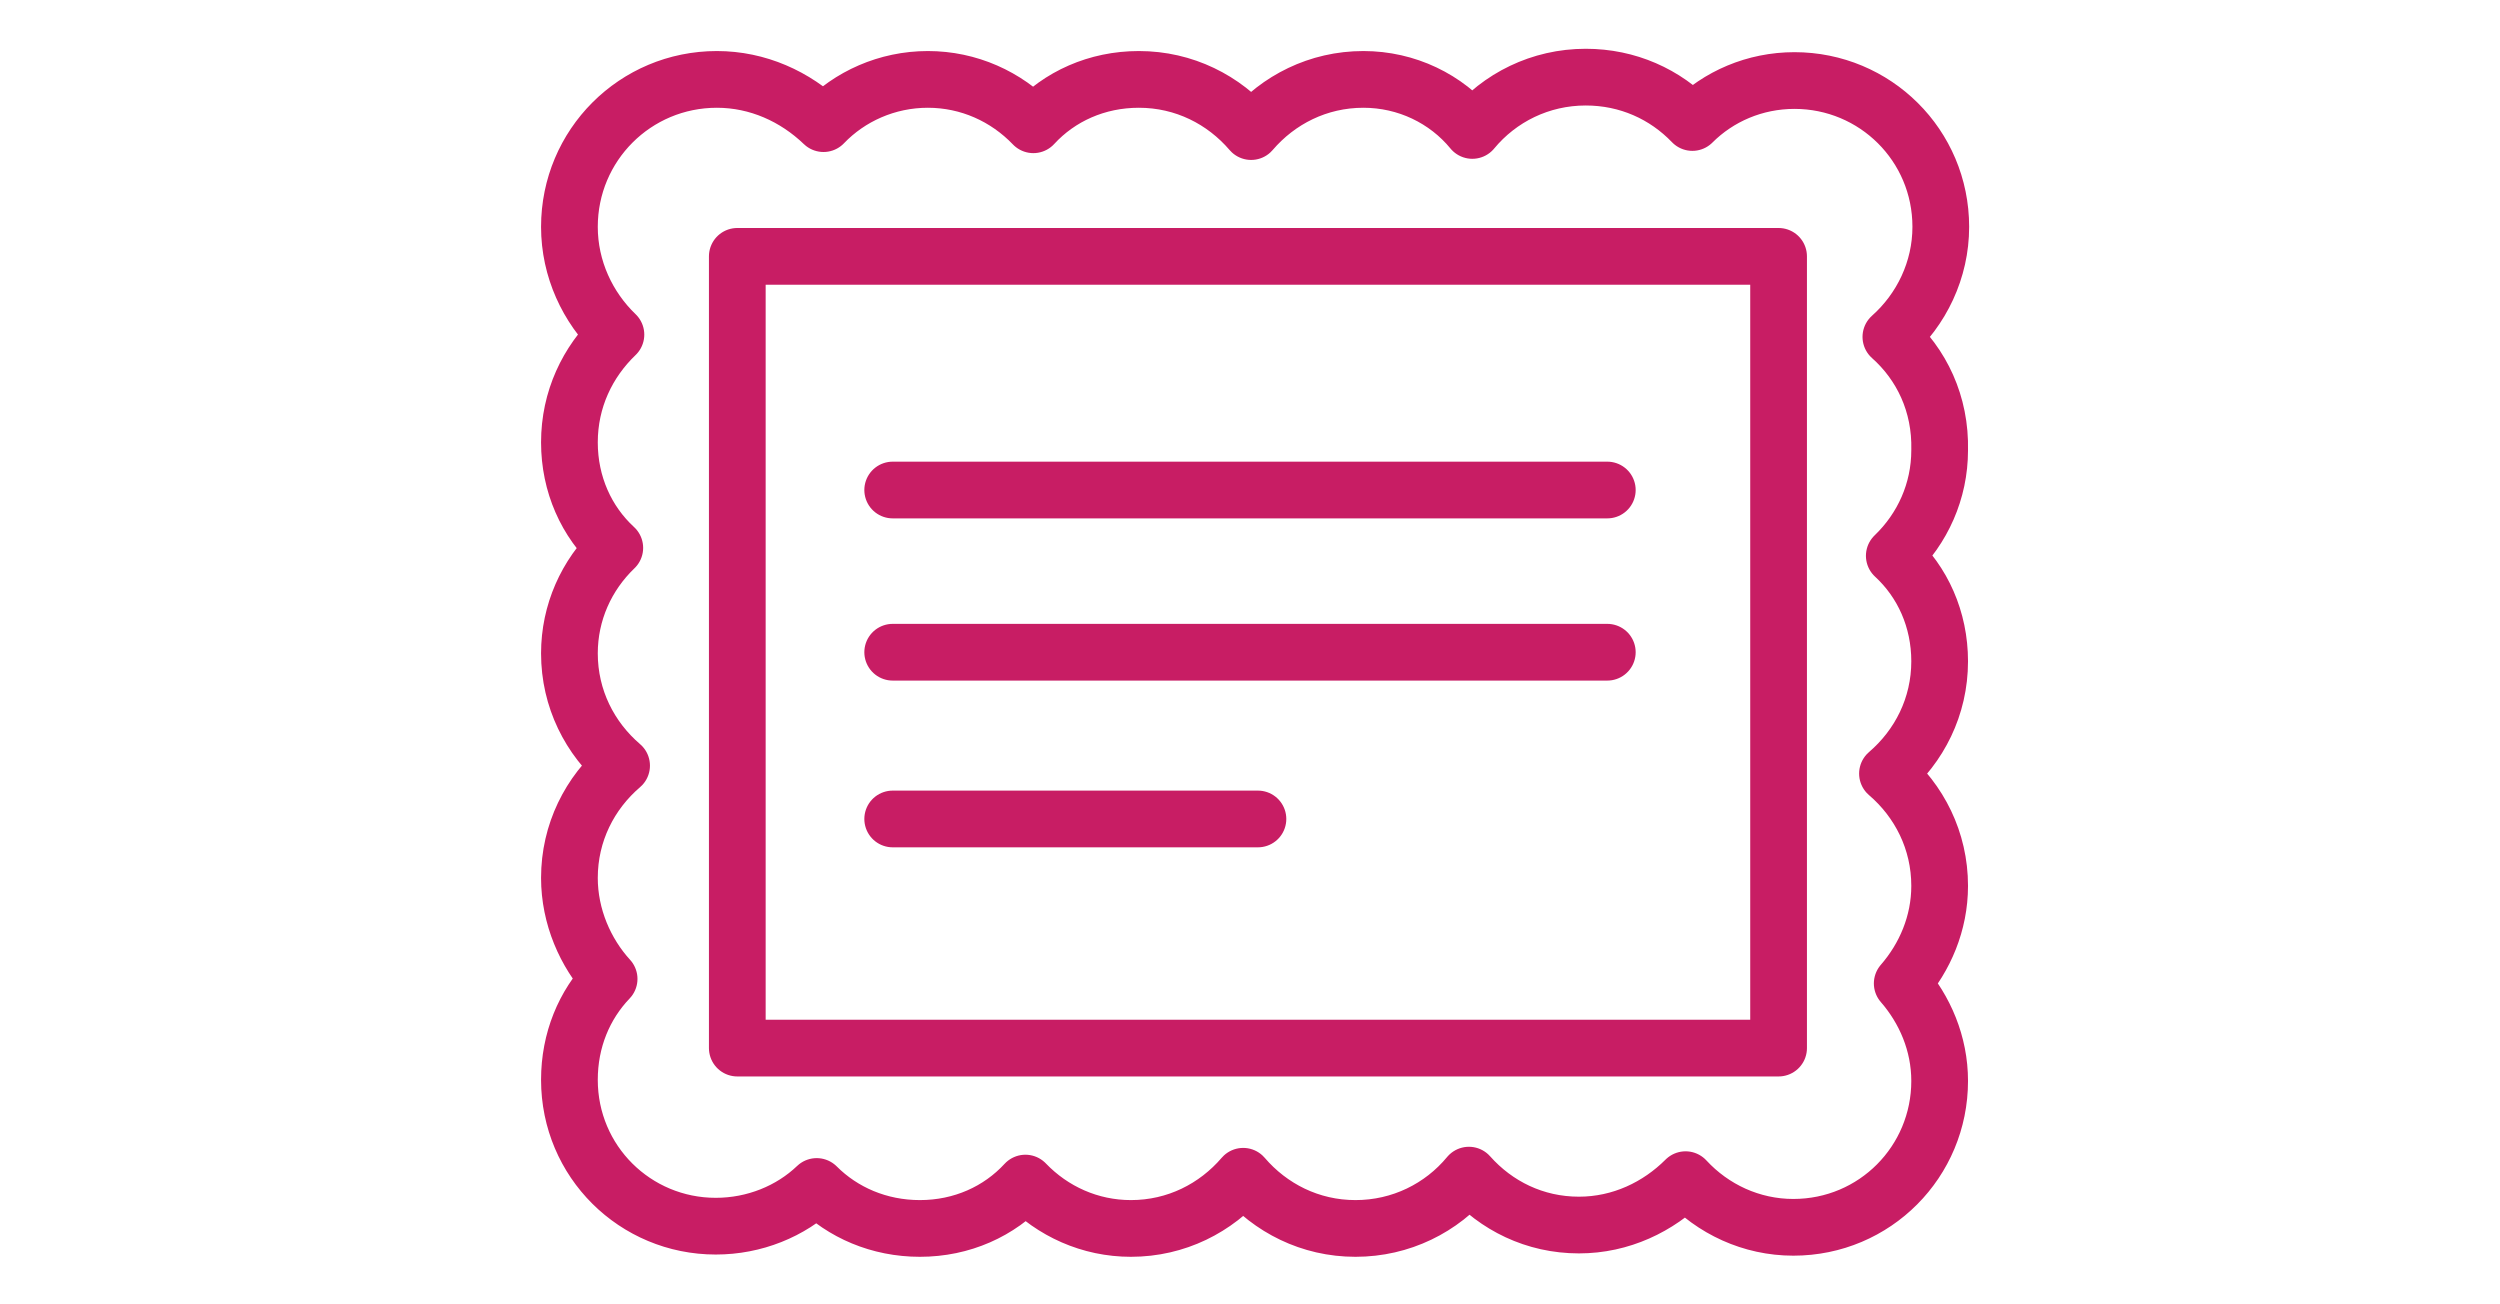
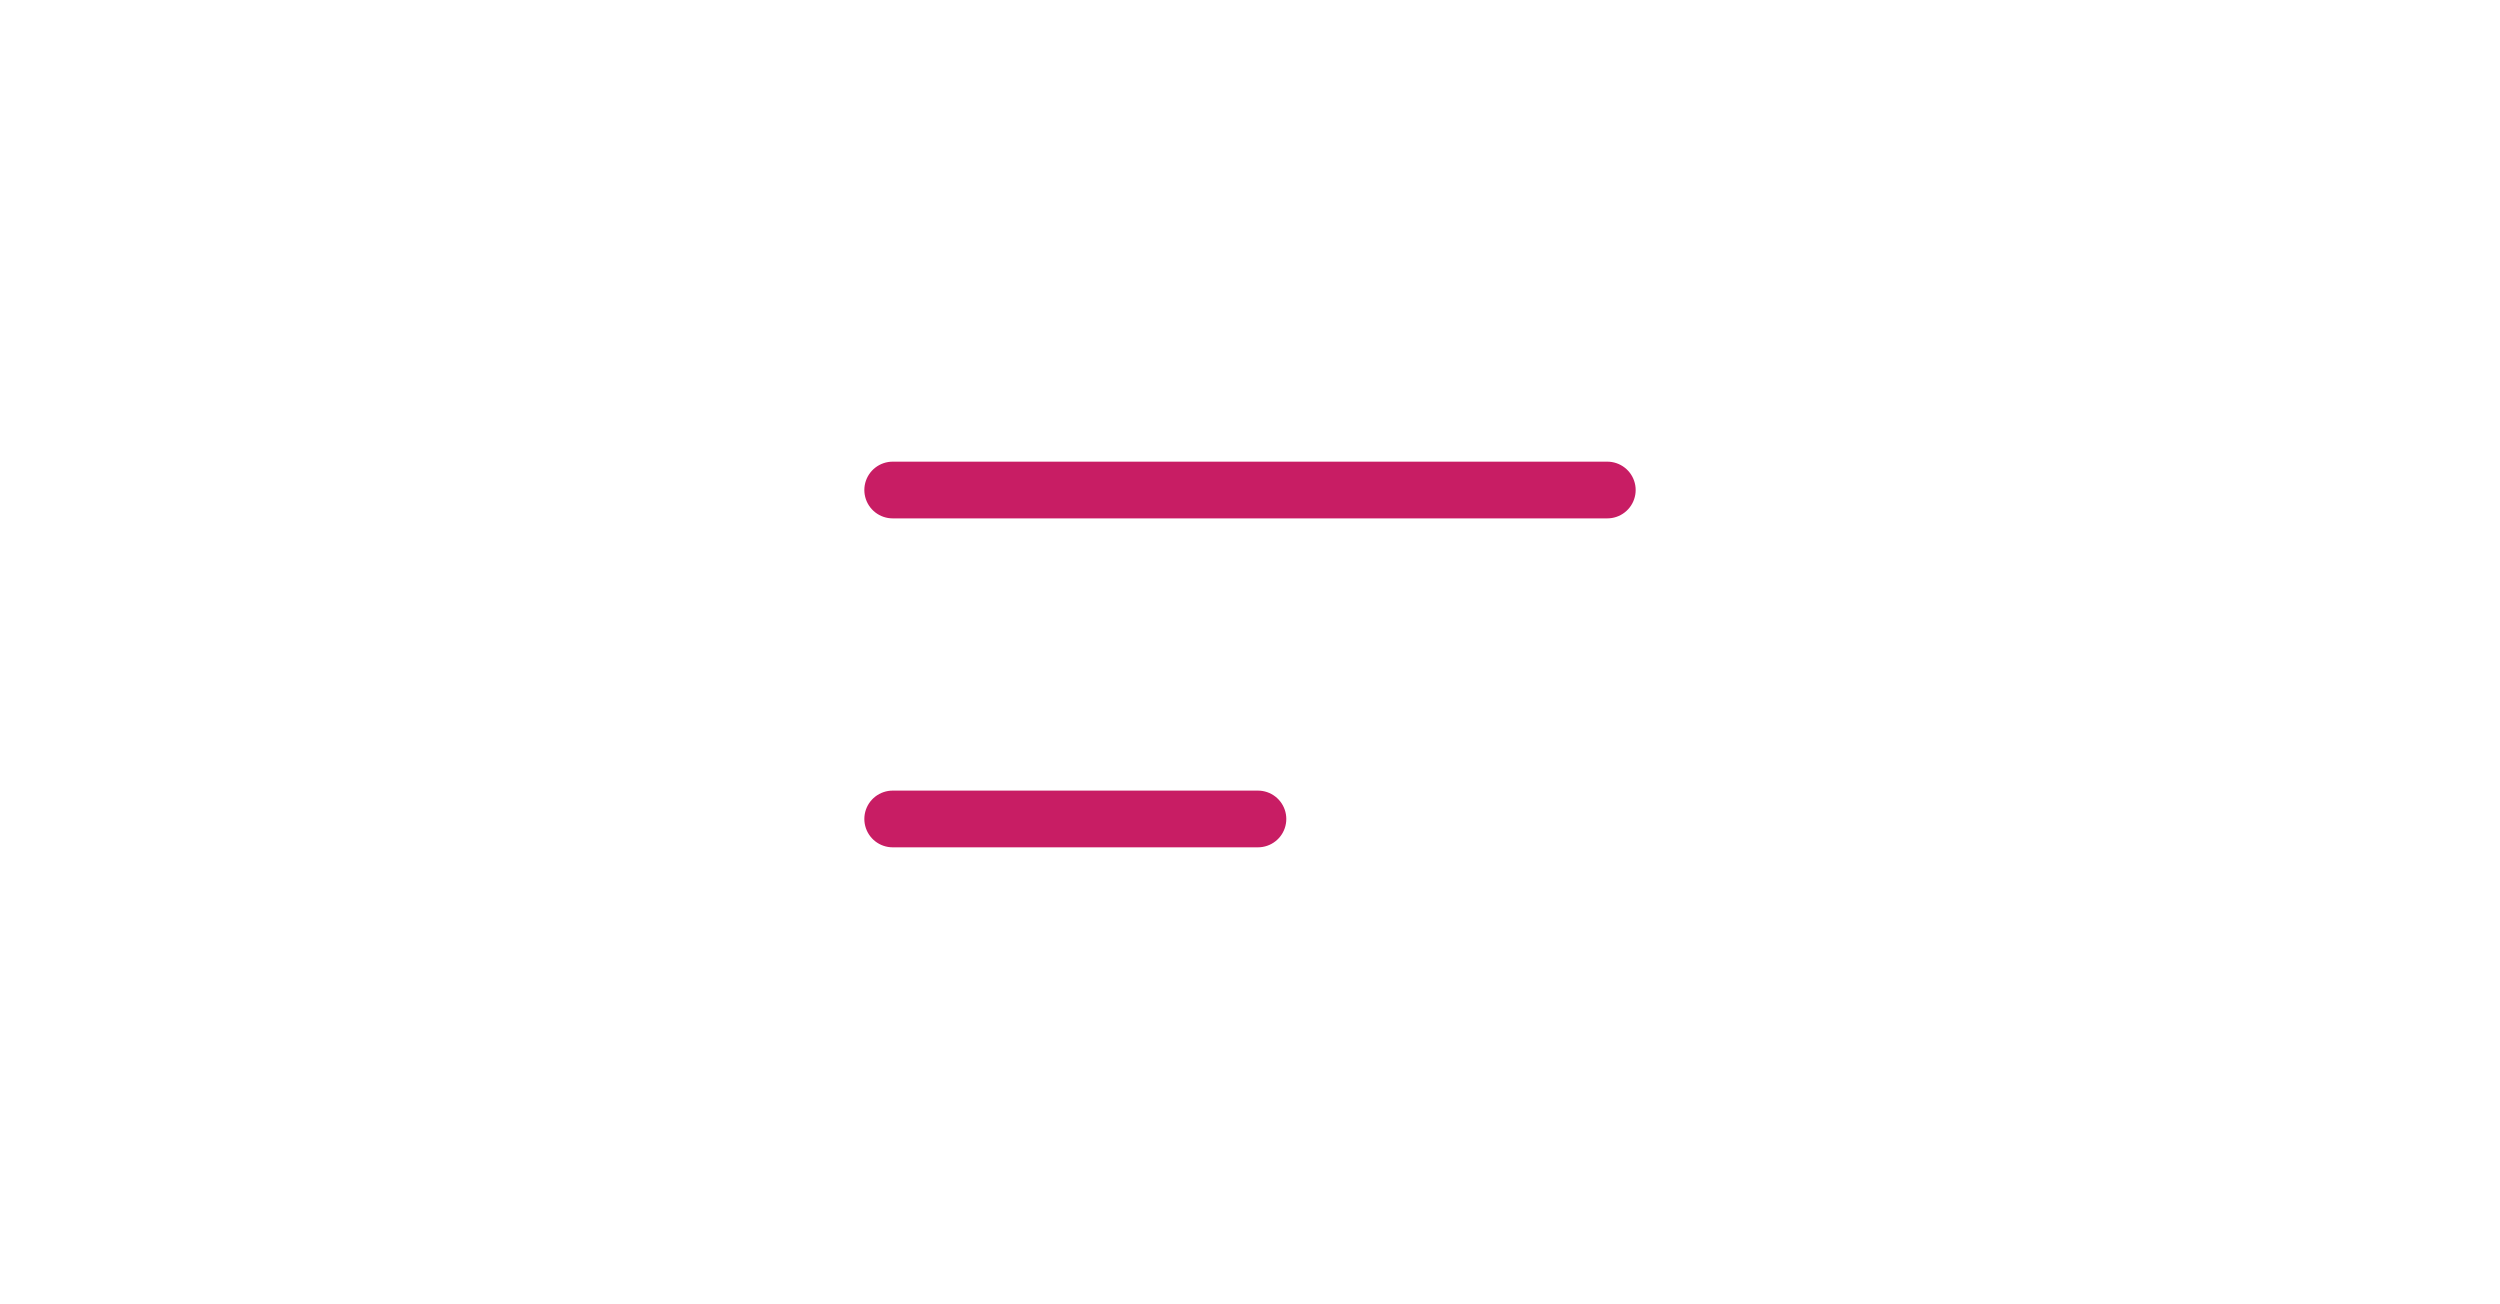
<svg xmlns="http://www.w3.org/2000/svg" version="1.1" id="Layer_1" x="0px" y="0px" viewBox="0 0 220.4 115" style="enable-background:new 0 0 220.4 115;" xml:space="preserve">
  <style type="text/css">
	.st0{fill:none;stroke:#C81D64;stroke-width:5;stroke-linecap:round;stroke-linejoin:round;stroke-miterlimit:10;}
</style>
  <g>
-     <rect x="65" y="22.6" class="st0" width="91.8" height="69.8" />
    <line class="st0" x1="78.7" y1="43.2" x2="141.7" y2="43.2" />
-     <line class="st0" x1="78.7" y1="57.5" x2="141.7" y2="57.5" />
    <line class="st0" x1="78.7" y1="72.2" x2="110.9" y2="72.2" />
-     <path class="st0" d="M166.7,29.7c2.7-2.4,4.4-5.9,4.4-9.7c0-7.2-5.8-12.9-12.9-12.9c-3.5,0-6.7,1.4-9,3.7c-2.4-2.5-5.7-4-9.4-4   c-4,0-7.6,1.8-10,4.7C127.5,8.7,124,7,120.2,7c-4,0-7.5,1.8-9.9,4.6c-2.4-2.8-5.9-4.6-9.9-4.6c-3.7,0-7,1.5-9.3,4   c-2.4-2.5-5.7-4-9.3-4c-3.6,0-6.9,1.5-9.2,3.9C70.1,8.5,66.8,7,63.2,7C56,7,50.2,12.8,50.2,20c0,3.7,1.6,7.1,4.1,9.5   c-2.5,2.4-4.1,5.7-4.1,9.5c0,3.7,1.5,7,4,9.3c-2.5,2.4-4,5.7-4,9.3c0,4,1.8,7.5,4.6,9.9c-2.8,2.4-4.6,5.9-4.6,9.9   c0,3.4,1.4,6.6,3.5,8.9c-2.2,2.3-3.5,5.4-3.5,8.9c0,7.2,5.8,12.9,12.9,12.9c3.4,0,6.6-1.3,8.9-3.5c2.3,2.3,5.5,3.7,9.1,3.7   c3.7,0,7-1.5,9.3-4c2.4,2.5,5.7,4,9.3,4c4,0,7.5-1.8,9.9-4.6c2.4,2.8,5.9,4.6,9.9,4.6c4,0,7.6-1.8,10-4.7c2.4,2.7,5.8,4.4,9.7,4.4   c3.7,0,7-1.6,9.4-4c2.4,2.6,5.8,4.2,9.5,4.2c7.2,0,12.9-5.8,12.9-12.9c0-3.3-1.3-6.3-3.3-8.6c2-2.3,3.3-5.3,3.3-8.6   c0-4-1.8-7.5-4.6-9.9c2.8-2.4,4.6-5.9,4.6-9.9c0-3.7-1.5-7-4-9.3c2.5-2.4,4-5.7,4-9.3C171.1,35.6,169.4,32.1,166.7,29.7z" />
  </g>
</svg>